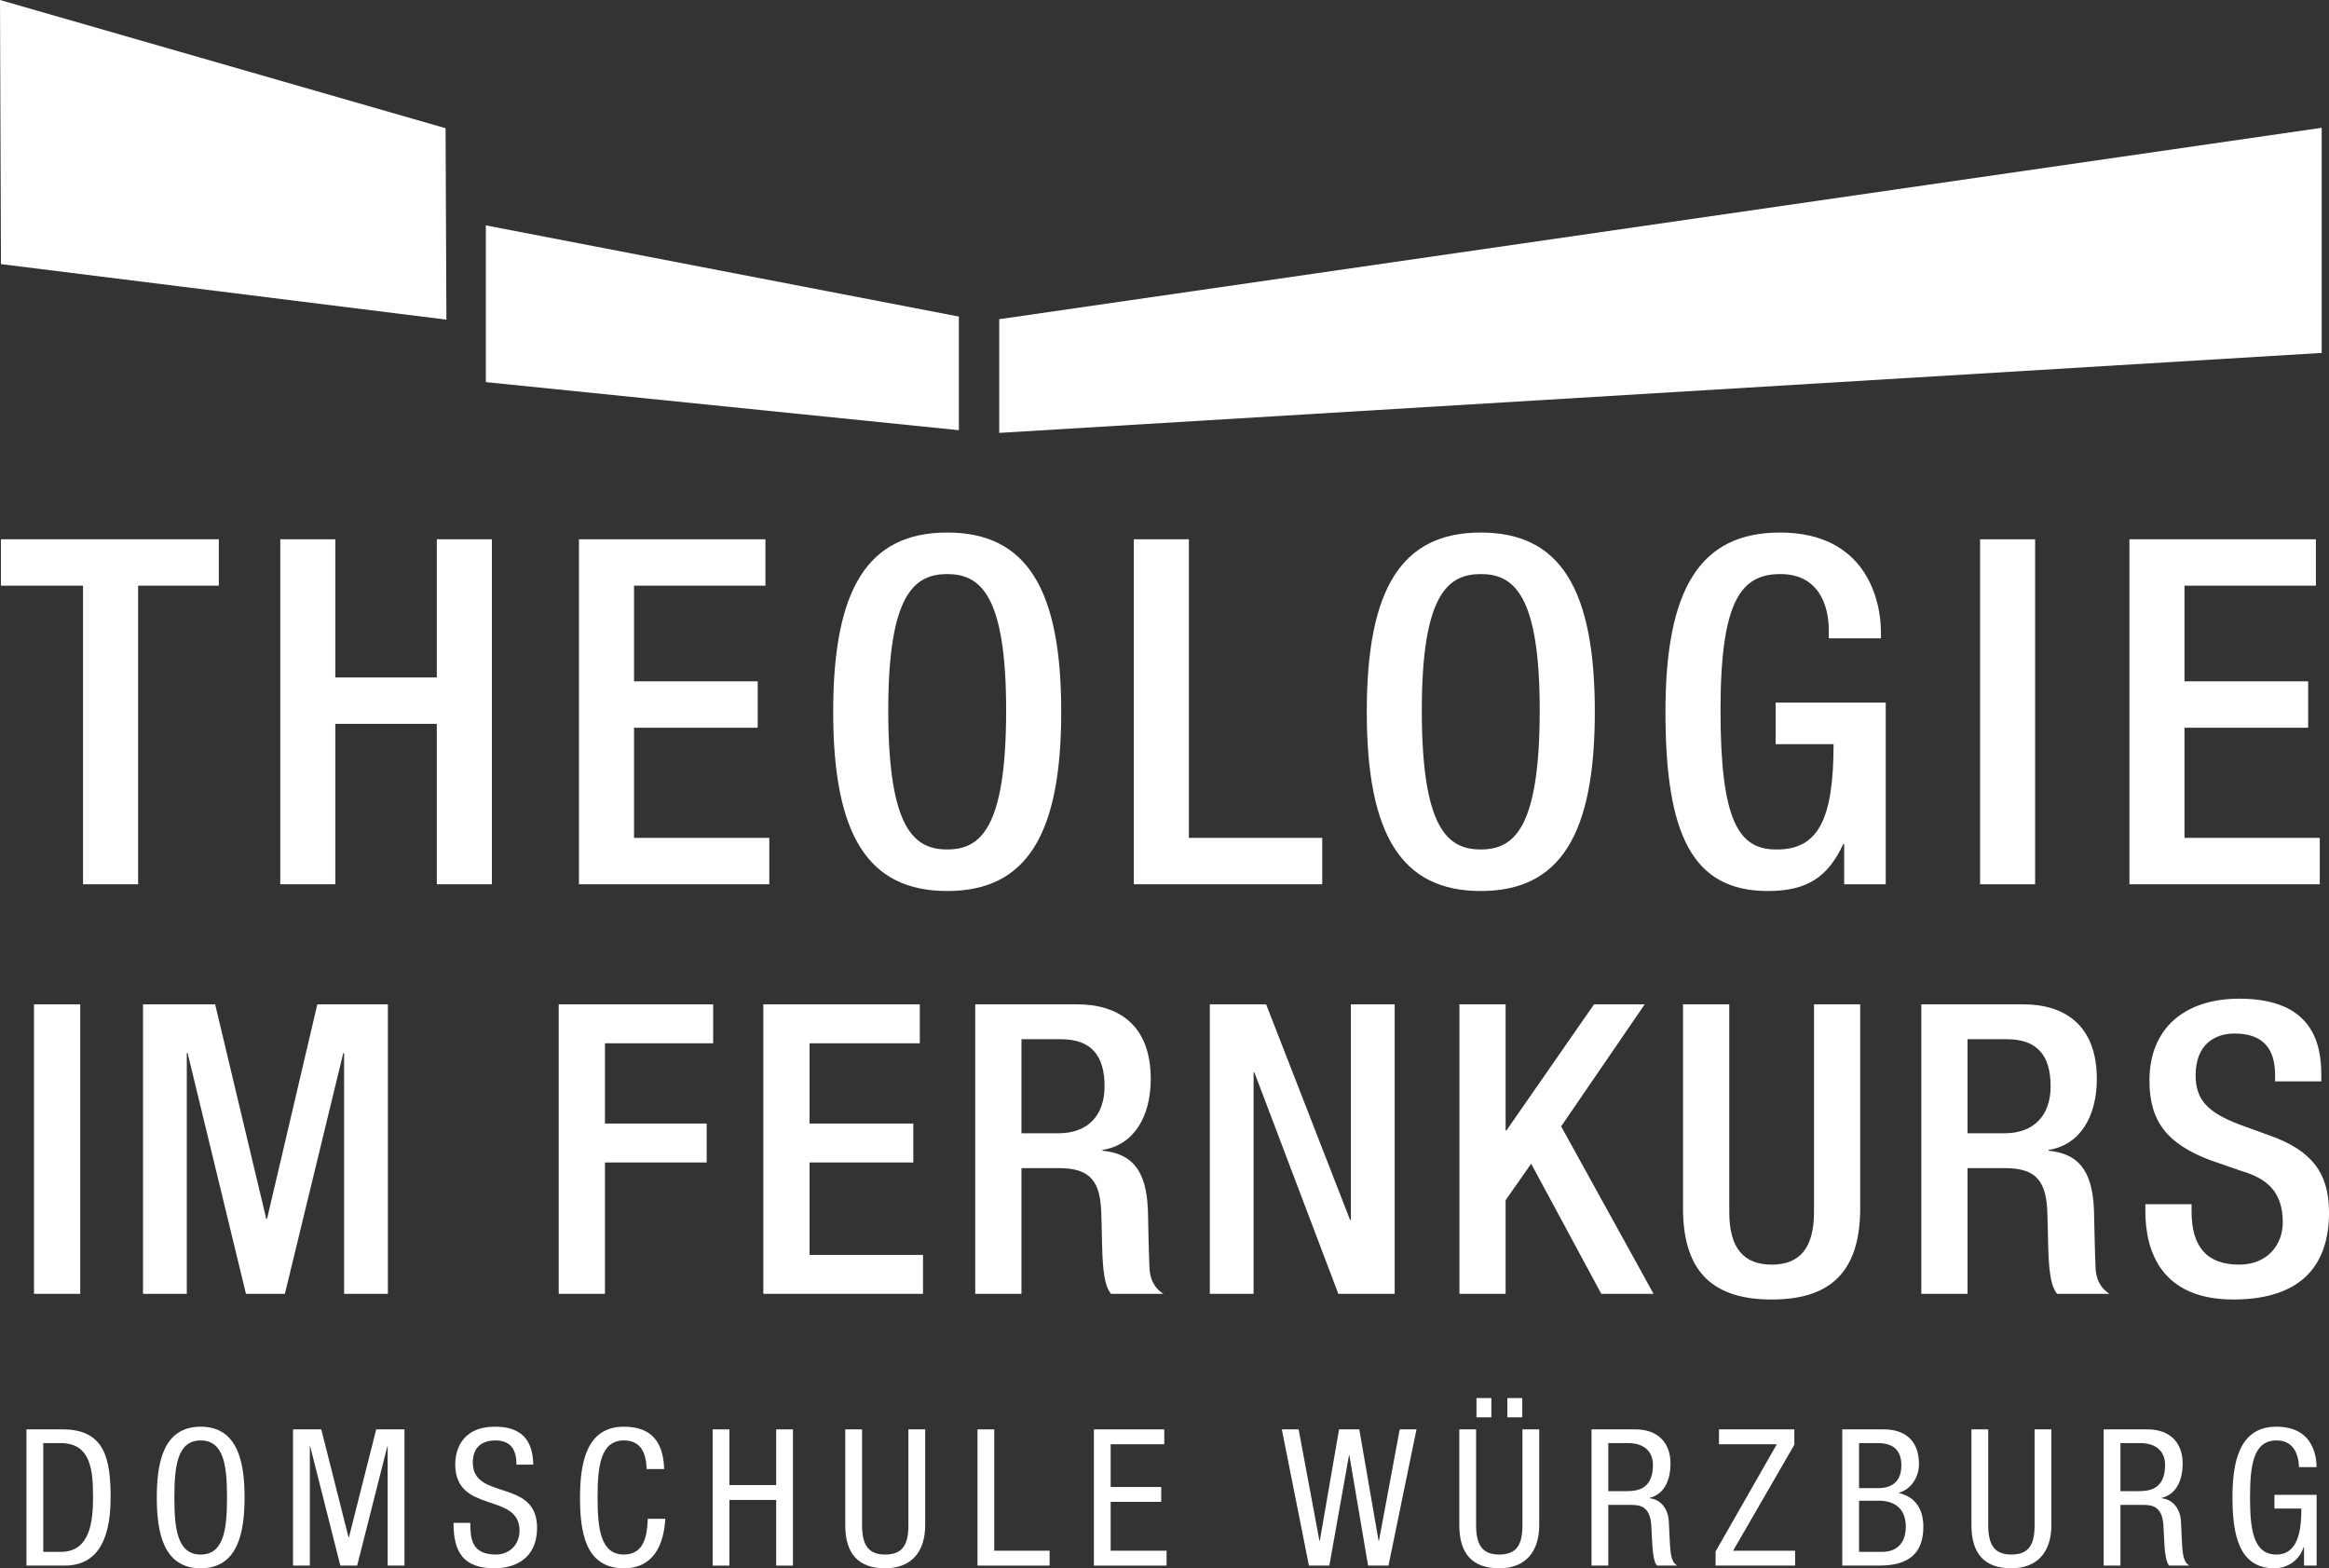
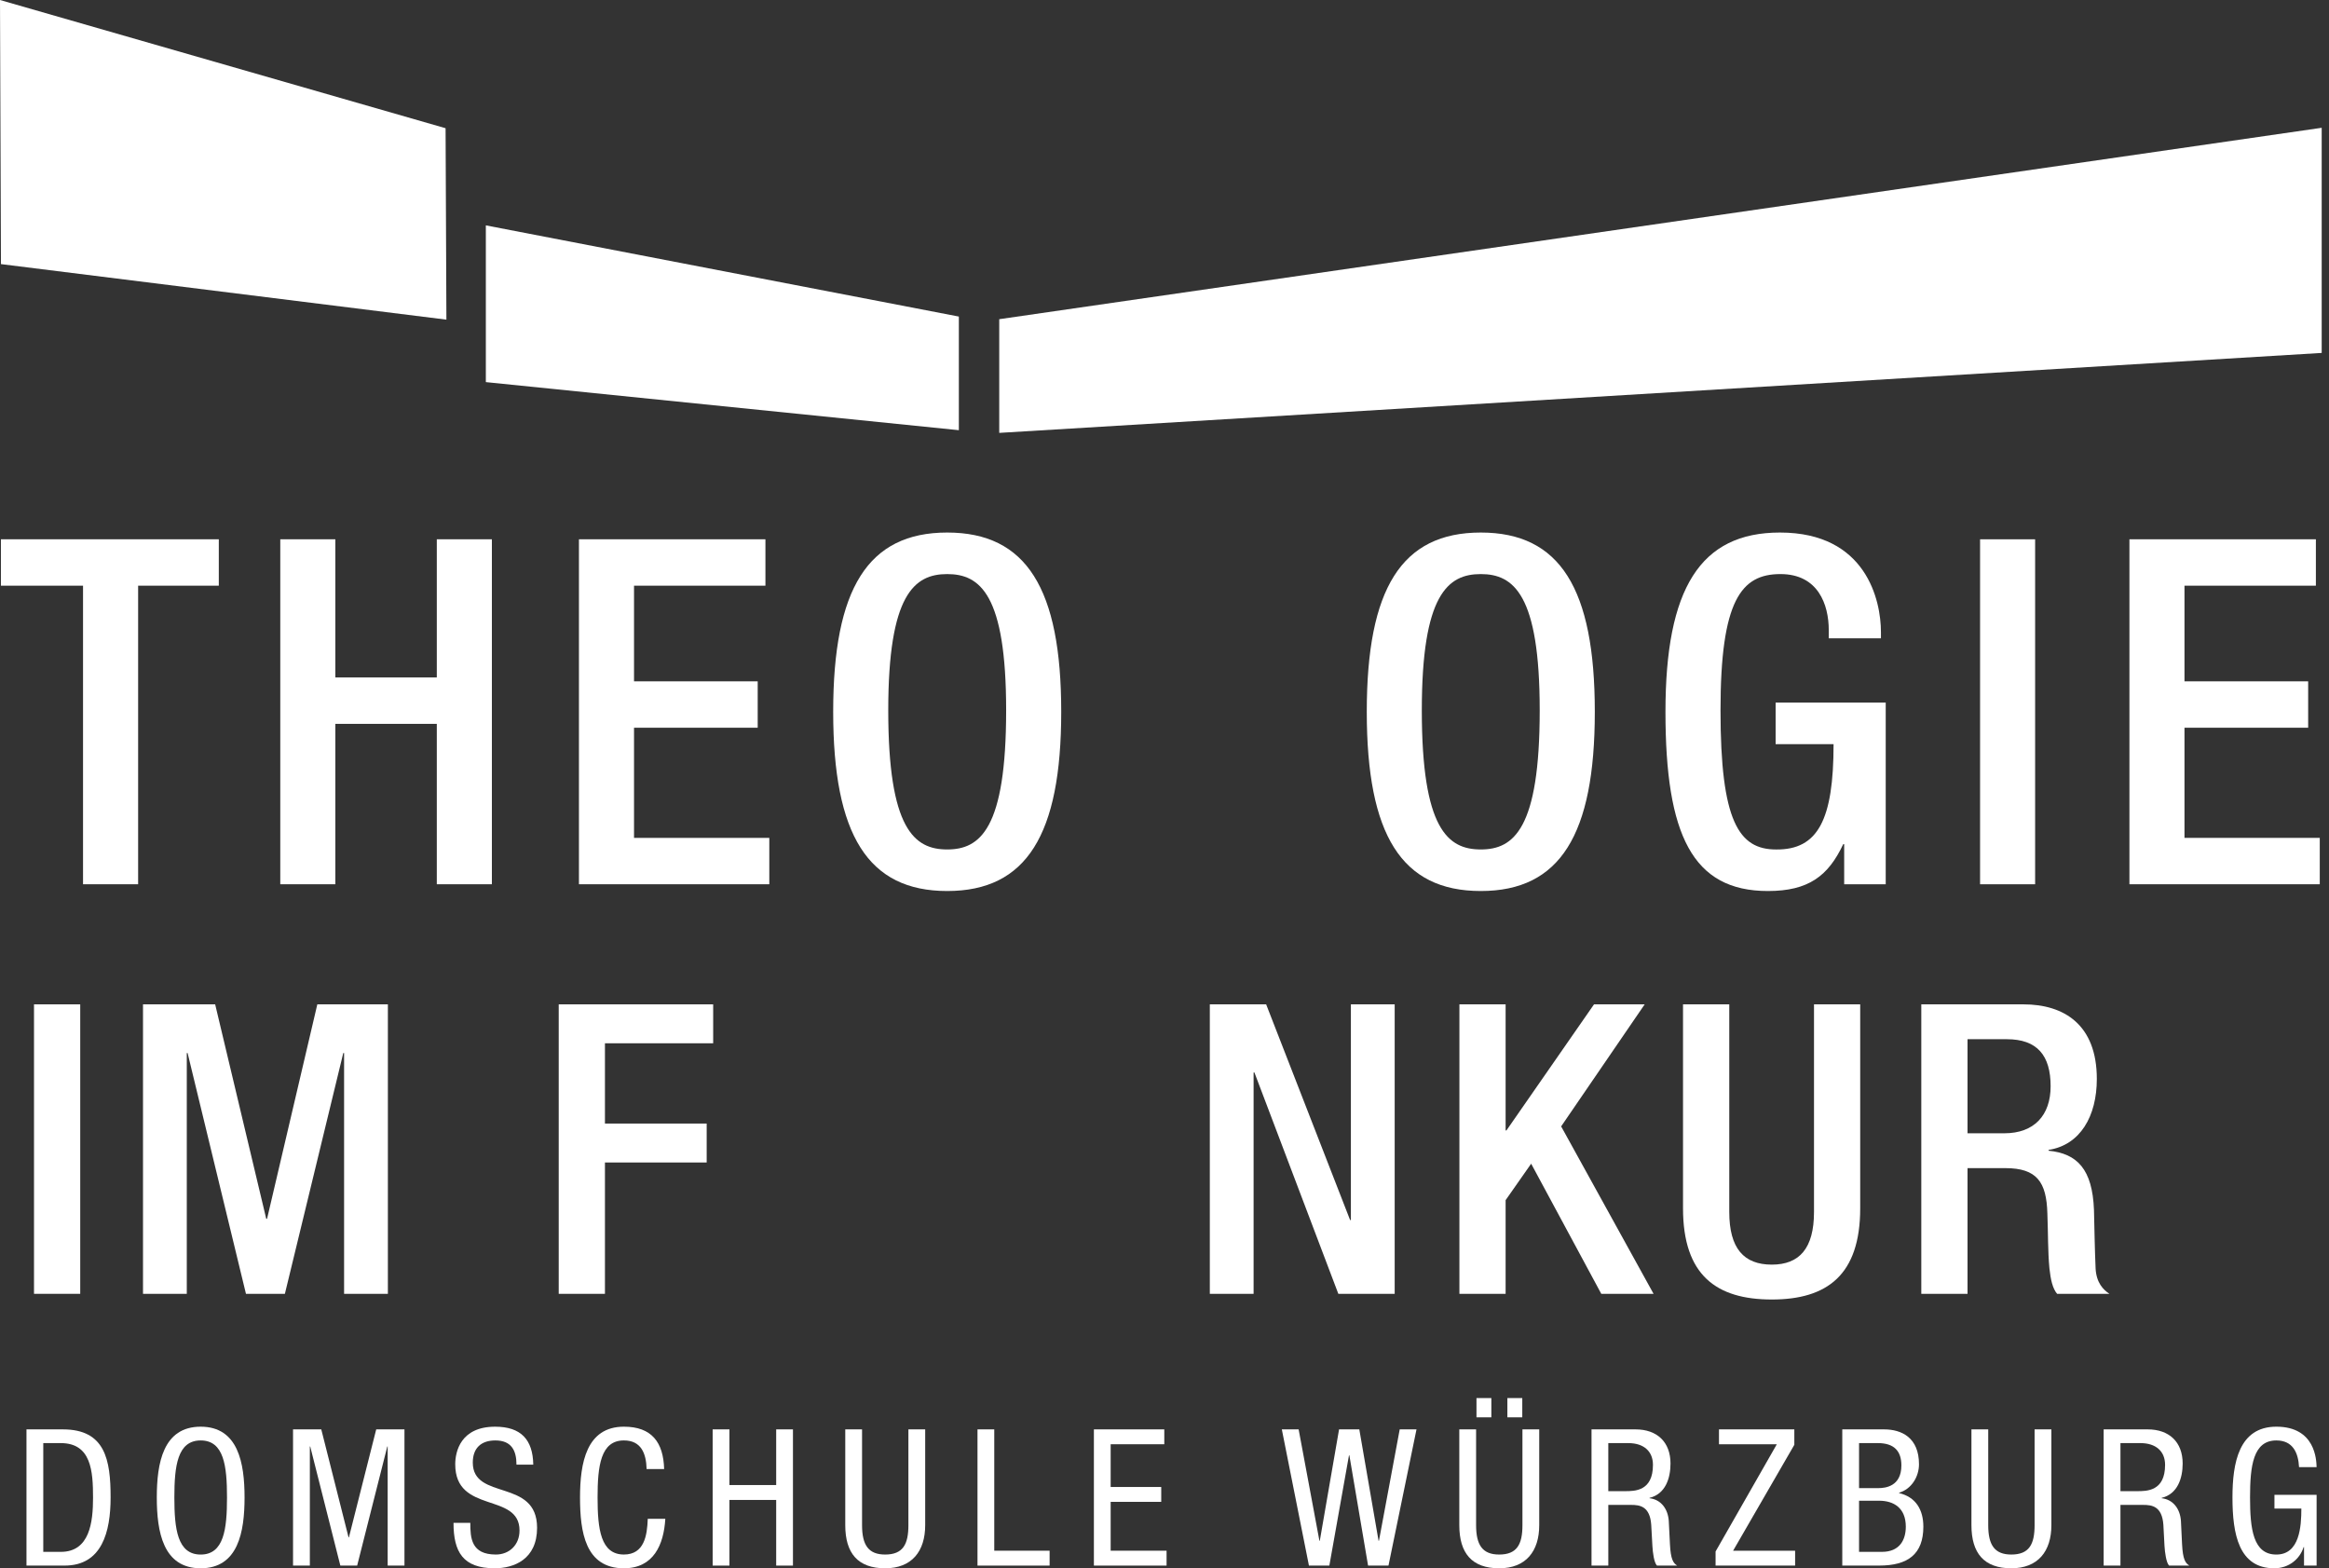
<svg xmlns="http://www.w3.org/2000/svg" id="Ebene_1" version="1.1" viewBox="0 0 300 201.996">
  <rect x="0" y="0" width="300" height="201.996" fill="#333333" stroke="none" />
  <g>
    <g>
      <path d="M5.574,199.881h2.261c3.733,0,4.15-3.835,4.15-6.979,0-3.393-.219-7.028-4.15-7.028h-2.261v14.007ZM3.411,184.106h4.693c5.455,0,6.143,3.931,6.143,8.769,0,4.424-1.105,8.774-5.921,8.774H3.411v-17.543Z" fill="#fff" />
      <path d="M22.459,192.876c0,4.057.392,7.352,3.391,7.352s3.391-3.295,3.391-7.352c0-4.051-.392-7.346-3.391-7.346s-3.391,3.295-3.391,7.346M31.502,192.876c0,4.424-.811,9.12-5.652,9.12s-5.652-4.695-5.652-9.12.811-9.117,5.652-9.117,5.652,4.693,5.652,9.117" fill="#fff" />
    </g>
    <polygon points="48.461 184.105 44.944 198.013 44.898 198.013 41.384 184.105 37.746 184.105 37.746 201.651 39.912 201.651 39.912 186.314 39.961 186.314 43.84 201.651 46.005 201.651 49.887 186.314 49.936 186.314 49.936 201.651 52.099 201.651 52.099 184.105 48.461 184.105" fill="#fff" />
    <g>
      <path d="M66.528,188.649c0-1.842-.663-3.119-2.727-3.119-1.82,0-2.9.981-2.9,2.851,0,4.939,8.281,1.99,8.281,8.401,0,4.057-2.974,5.214-5.457,5.214-4.101,0-5.307-2.116-5.307-5.849h2.163c0,1.965.123,4.079,3.295,4.079,1.719,0,3.045-1.228,3.045-3.097,0-4.961-8.281-2.089-8.281-8.525,0-1.625.688-4.843,5.137-4.843,3.341,0,4.863,1.672,4.915,4.89h-2.163Z" fill="#fff" />
      <path d="M85.699,195.628c-.197,3.317-1.499,6.368-5.334,6.368-4.986,0-5.652-4.695-5.652-9.12s.811-9.117,5.652-9.117c3.588,0,5.087,2.015,5.183,5.457h-2.259c-.049-1.99-.688-3.687-2.925-3.687-2.999,0-3.391,3.295-3.391,7.346,0,4.054.392,7.349,3.391,7.349,2.629,0,2.999-2.459,3.073-4.597h2.261Z" fill="#fff" />
    </g>
    <polygon points="99.981 184.105 99.981 191.276 93.959 191.276 93.959 184.105 91.797 184.105 91.797 201.651 93.959 201.651 93.959 193.194 99.981 193.194 99.981 201.651 102.141 201.651 102.141 184.105 99.981 184.105" fill="#fff" />
    <path d="M108.879,184.106h2.163v12.335c0,2.579.836,3.785,2.974,3.785,2.308,0,2.996-1.329,2.996-3.785v-12.335h2.163v12.335c0,3.366-1.719,5.556-5.159,5.556-3.514,0-5.137-1.946-5.137-5.556v-12.335Z" fill="#fff" />
    <polygon points="125.912 184.105 125.912 201.651 135.201 201.651 135.201 199.732 128.072 199.732 128.072 184.105 125.912 184.105" fill="#fff" />
    <polygon points="140.906 184.105 140.906 201.651 150.267 201.651 150.267 199.732 143.066 199.732 143.066 193.441 149.579 193.441 149.579 191.525 143.066 191.525 143.066 186.021 149.973 186.021 149.973 184.105 140.906 184.105" fill="#fff" />
    <polygon points="180.298 184.105 177.623 198.457 177.574 198.457 175.093 184.105 172.486 184.105 170.003 198.457 169.956 198.457 167.278 184.105 165.113 184.105 168.605 201.651 171.234 201.651 173.764 187.446 173.813 187.446 176.223 201.651 178.851 201.651 182.461 184.105 180.298 184.105" fill="#fff" />
    <g>
      <path d="M194.166,180.071h1.919v2.483h-1.919v-2.483ZM190.186,180.071h1.916v2.483h-1.916v-2.483ZM187.974,184.106h2.163v12.335c0,2.579.836,3.785,2.974,3.785,2.308,0,2.996-1.329,2.996-3.785v-12.335h2.163v12.335c0,3.366-1.719,5.556-5.159,5.556-3.514,0-5.137-1.946-5.137-5.556v-12.335Z" fill="#fff" />
      <path d="M207.167,192.063h2.141c1.277,0,3.61,0,3.61-3.388,0-1.721-1.154-2.801-3.169-2.801h-2.582v6.189ZM205.004,184.106h5.68c2.752,0,4.495,1.62,4.495,4.397,0,1.916-.661,3.933-2.705,4.424v.047c1.527.175,2.385,1.428,2.483,2.927l.151,2.996c.096,1.941.417,2.431.932,2.752h-2.604c-.373-.367-.543-1.669-.589-2.53l-.151-2.73c-.17-2.407-1.497-2.555-2.601-2.555h-2.927v7.815h-2.163v-17.543Z" fill="#fff" />
    </g>
    <polygon points="221.423 184.105 221.423 186.021 228.873 186.021 220.984 199.833 220.984 201.651 231.23 201.651 231.23 199.732 223.243 199.732 231.129 186.092 231.129 184.105 221.423 184.105" fill="#fff" />
    <g>
      <path d="M239.466,199.881h2.949c2.286,0,3.073-1.549,3.073-3.243,0-2.412-1.551-3.344-3.44-3.344h-2.582v6.587ZM239.466,191.671h2.483c.91,0,2.969-.219,2.969-2.925,0-1.815-.905-2.873-3.021-2.873h-2.431v5.797ZM237.304,184.106h5.381c2.286,0,4.501,1.077,4.501,4.495,0,1.598-.962,3.193-2.557,3.659v.052c2.163.515,3.119,2.163,3.119,4.325,0,3.563-2.015,5.011-5.674,5.011h-4.769v-17.543Z" fill="#fff" />
      <path d="M253.941,184.106h2.163v12.335c0,2.579.836,3.785,2.974,3.785,2.311,0,2.999-1.329,2.999-3.785v-12.335h2.163v12.335c0,3.366-1.721,5.556-5.161,5.556-3.514,0-5.137-1.946-5.137-5.556v-12.335Z" fill="#fff" />
      <path d="M273.138,192.063h2.138c1.277,0,3.61,0,3.61-3.388,0-1.721-1.154-2.801-3.166-2.801h-2.582v6.189ZM270.975,184.106h5.677c2.752,0,4.498,1.62,4.498,4.397,0,1.916-.666,3.933-2.705,4.424v.047c1.527.175,2.385,1.428,2.483,2.927l.145,2.996c.099,1.941.419,2.431.937,2.752h-2.607c-.367-.367-.54-1.669-.592-2.53l-.145-2.73c-.173-2.407-1.499-2.555-2.607-2.555h-2.922v7.815h-2.163v-17.543Z" fill="#fff" />
      <path d="M296.142,188.97c-.099-1.842-.787-3.44-2.925-3.44-2.996,0-3.388,3.295-3.388,7.346,0,4.057.392,7.352,3.388,7.352s3.221-3.591,3.221-5.923h-3.465v-1.771h5.43v9.117h-1.62v-2.385h-.052c-.466,1.499-1.867,2.73-3.783,2.73-4.572,0-5.383-4.402-5.383-9.12,0-4.424.811-9.117,5.652-9.117,5.041,0,5.159,4.301,5.186,5.211h-2.261Z" fill="#fff" />
    </g>
  </g>
  <g>
    <polygon points="0 0 .123 34.017 57.502 41.171 57.395 16.515 0 0" fill="#fff" />
    <polygon points="128.712 41.112 128.712 55.755 299.059 45.457 299.059 16.459 128.712 41.112" fill="#fff" />
    <polygon points="123.51 40.774 62.582 29.029 62.582 49.217 123.51 55.409 123.51 40.774" fill="#fff" />
  </g>
  <g>
    <polygon points=".118 69.46 .118 75.436 10.696 75.436 10.696 113.893 17.793 113.893 17.793 75.436 28.184 75.436 28.184 69.46 .118 69.46" fill="#fff" />
    <polygon points="36.102 69.461 43.196 69.461 43.196 87.258 56.265 87.258 56.265 69.461 63.359 69.461 63.359 113.893 56.265 113.893 56.265 93.234 43.196 93.234 43.196 113.893 36.102 113.893 36.102 69.461" fill="#fff" />
    <polygon points="74.575 69.461 98.595 69.461 98.595 75.436 81.669 75.436 81.669 87.757 97.6 87.757 97.6 93.733 81.669 93.733 81.669 107.921 99.094 107.921 99.094 113.893 74.575 113.893 74.575 69.461" fill="#fff" />
    <path d="M129.602,91.49c0-14.933-3.361-17.548-7.593-17.548-4.232,0-7.593,2.615-7.593,17.548,0,15.309,3.361,17.921,7.593,17.921,4.232,0,7.593-2.612,7.593-17.921M107.323,91.679c0-15.868,4.479-23.088,14.687-23.088,10.205,0,14.687,7.22,14.687,23.088,0,15.865-4.482,23.085-14.687,23.085-10.208,0-14.687-7.22-14.687-23.085" fill="#fff" />
-     <polygon points="146.047 69.461 153.141 69.461 153.141 107.921 170.317 107.921 170.317 113.893 146.047 113.893 146.047 69.461" fill="#fff" />
    <g>
      <path d="M198.331,91.49c0-14.933-3.361-17.548-7.59-17.548-4.235,0-7.596,2.615-7.596,17.548,0,15.309,3.361,17.921,7.596,17.921,4.229,0,7.59-2.612,7.59-17.921M176.055,91.679c0-15.868,4.479-23.088,14.687-23.088,10.205,0,14.687,7.22,14.687,23.088,0,15.865-4.482,23.085-14.687,23.085-10.208,0-14.687-7.22-14.687-23.085" fill="#fff" />
      <path d="M237.551,108.728h-.123c-1.93,4.106-4.479,6.036-9.706,6.036-9.709,0-13.193-7.22-13.193-23.085,0-15.868,4.476-23.088,14.747-23.088,11.14,0,13.009,8.774,13.009,12.82v.806h-6.721v-1.055c0-3.298-1.371-7.22-6.225-7.22-5.041,0-7.719,3.361-7.719,17.548,0,14.314,2.366,17.924,7.157,17.924,5.416.06,7.406-3.859,7.406-13.566h-7.464v-5.351h14.182v23.398h-5.351v-5.167Z" fill="#fff" />
    </g>
    <rect x="255.055" y="69.462" width="7.091" height="44.433" fill="#fff" />
    <polygon points="274.293 69.46 274.293 113.893 298.811 113.893 298.811 107.92 281.384 107.92 281.384 93.732 297.315 93.732 297.315 87.757 281.384 87.757 281.384 75.436 298.31 75.436 298.31 69.46 274.293 69.46" fill="#fff" />
  </g>
  <g>
    <rect x="4.38" y="129.362" width="5.954" height="37.284" fill="#fff" />
    <polygon points="18.421 129.362 27.716 129.362 34.295 156.984 34.399 156.984 40.874 129.362 49.963 129.362 49.963 166.647 44.322 166.647 44.322 135.629 44.218 135.629 36.696 166.647 31.683 166.647 24.164 135.629 24.06 135.629 24.06 166.647 18.421 166.647 18.421 129.362" fill="#fff" />
    <polygon points="71.969 129.362 91.864 129.362 91.864 134.376 77.923 134.376 77.923 144.715 91.028 144.715 91.028 149.729 77.923 149.729 77.923 166.647 71.969 166.647 71.969 129.362" fill="#fff" />
-     <polygon points="98.325 129.362 118.48 129.362 118.48 134.376 104.278 134.376 104.278 144.715 117.644 144.715 117.644 149.729 104.278 149.729 104.278 161.633 118.896 161.633 118.896 166.647 98.325 166.647 98.325 129.362" fill="#fff" />
-     <path d="M136.324,145.968c3.813,0,5.954-2.297,5.954-6.058,0-3.969-1.724-6.058-5.638-6.058h-5.066v12.116h4.75ZM125.62,129.362h13.16c5.222,0,9.449,2.61,9.449,9.607,0,4.802-2.141,8.511-6.214,9.139v.104c3.709.365,5.641,2.398,5.849,7.623.052,2.404.104,5.326.208,7.574.107,1.828.992,2.716,1.776,3.237h-6.735c-.576-.677-.836-1.828-.992-3.292-.211-2.242-.156-4.334-.263-7.047-.104-4.076-1.357-5.852-5.43-5.852h-4.854v16.192h-5.954v-37.284Z" fill="#fff" />
    <polygon points="155.838 129.362 163.094 129.362 173.907 157.141 174.009 157.141 174.009 129.362 179.65 129.362 179.65 166.647 172.392 166.647 161.581 138.134 161.477 138.134 161.477 166.647 155.838 166.647 155.838 129.362" fill="#fff" />
    <polygon points="187.988 129.362 193.939 129.362 193.939 145.601 194.046 145.601 205.326 129.362 211.852 129.362 201.093 145.08 212.998 166.647 206.263 166.647 197.229 149.885 193.939 154.583 193.939 166.647 187.988 166.647 187.988 129.362" fill="#fff" />
    <g>
      <path d="M222.748,129.362v26.736c0,4.701,1.878,6.787,5.482,6.787,3.552,0,5.433-2.086,5.433-6.787v-26.736h5.951v26.262c0,8.618-4.284,11.754-11.384,11.754-7.154,0-11.439-3.136-11.439-11.754v-26.262h5.956Z" fill="#fff" />
      <path d="M258.186,145.968c3.816,0,5.956-2.297,5.956-6.058,0-3.969-1.727-6.058-5.641-6.058h-5.063v12.116h4.748ZM247.482,129.362h13.16c5.224,0,9.451,2.61,9.451,9.607,0,4.802-2.141,8.511-6.214,9.139v.104c3.706.365,5.644,2.398,5.847,7.623.055,2.404.11,5.326.211,7.574.107,1.828.99,2.716,1.776,3.237h-6.735c-.576-.677-.836-1.828-.992-3.292-.208-2.242-.159-4.334-.263-7.047-.107-4.076-1.357-5.852-5.427-5.852h-4.857v16.192h-5.956v-37.284Z" fill="#fff" />
-       <path d="M282.297,155.105v.94c0,4.542,1.985,6.839,6.113,6.839,3.758,0,5.636-2.662,5.636-5.427,0-3.917-1.982-5.644-5.323-6.633l-4.076-1.409c-5.433-2.089-7.776-4.912-7.776-10.238,0-6.79,4.594-10.545,11.592-10.545,9.553,0,10.545,5.951,10.545,9.813v.839h-5.951v-.784c0-3.396-1.516-5.381-5.222-5.381-2.563,0-5.016,1.414-5.016,5.381,0,3.185,1.62,4.802,5.592,6.318l4.018,1.464c5.271,1.878,7.574,4.75,7.574,9.868,0,7.938-4.805,11.227-12.327,11.227-9.24,0-11.332-6.162-11.332-11.384v-.888h5.954Z" fill="#fff" />
    </g>
  </g>
</svg>